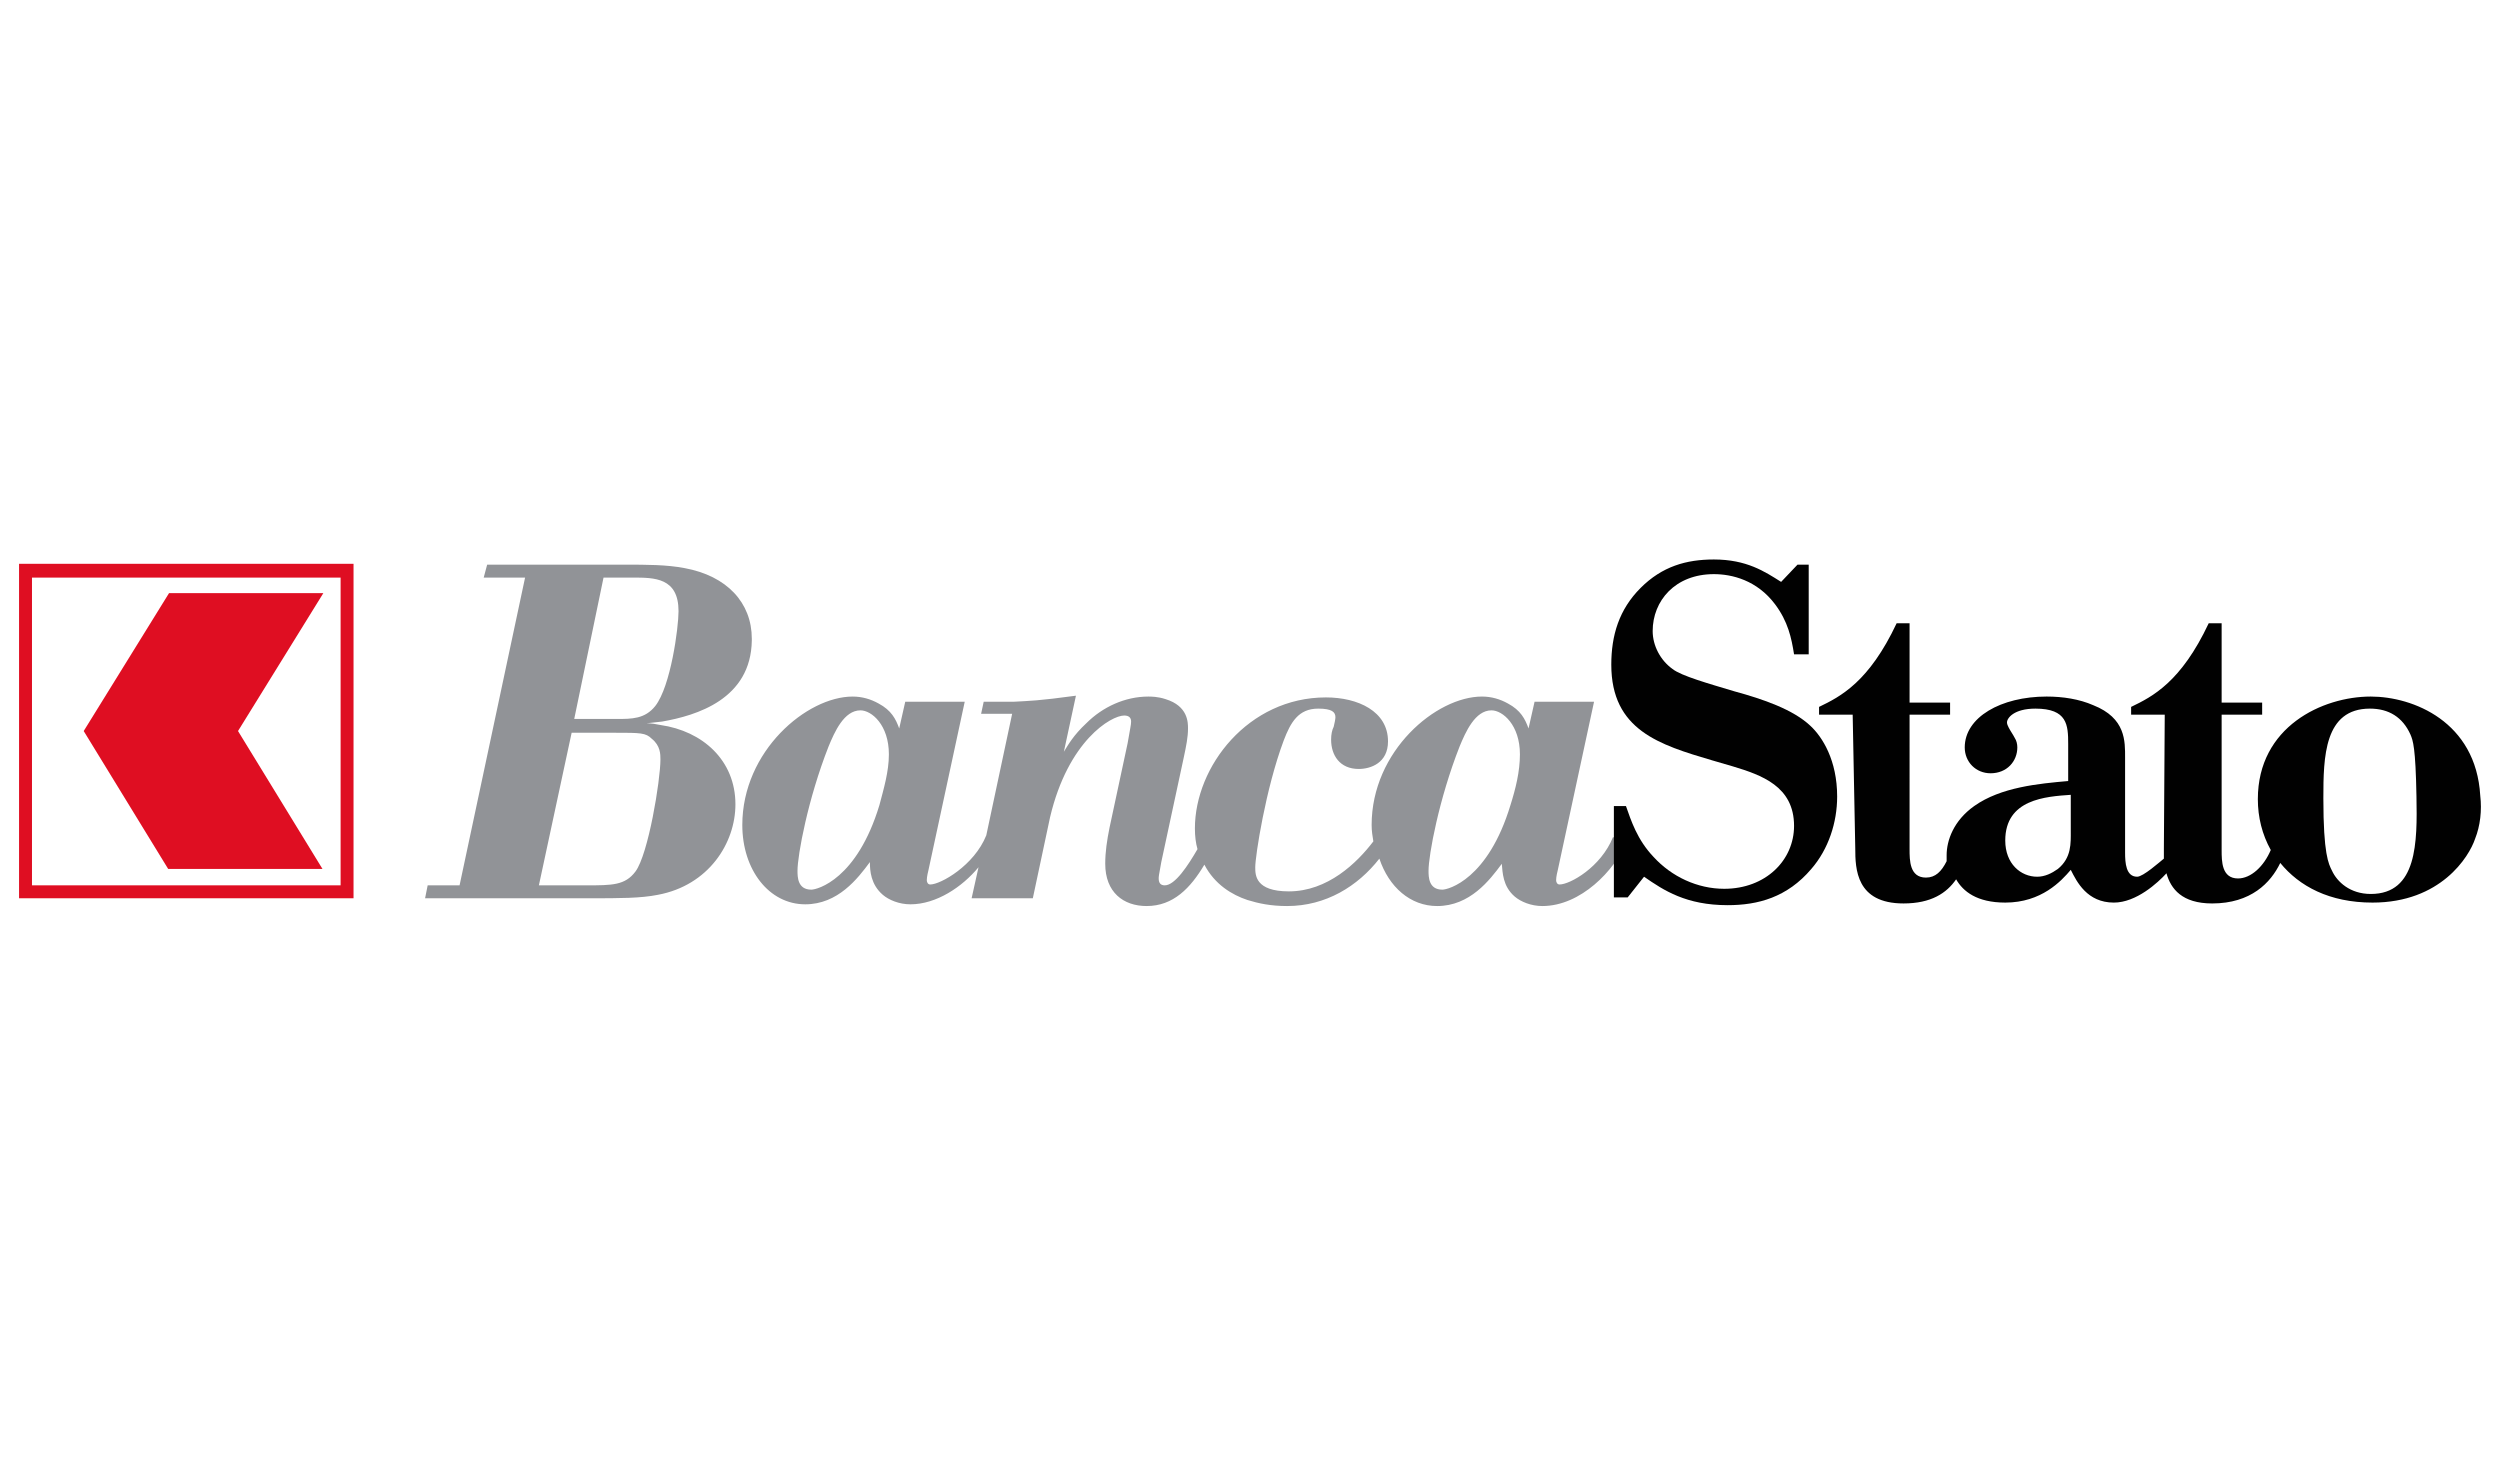
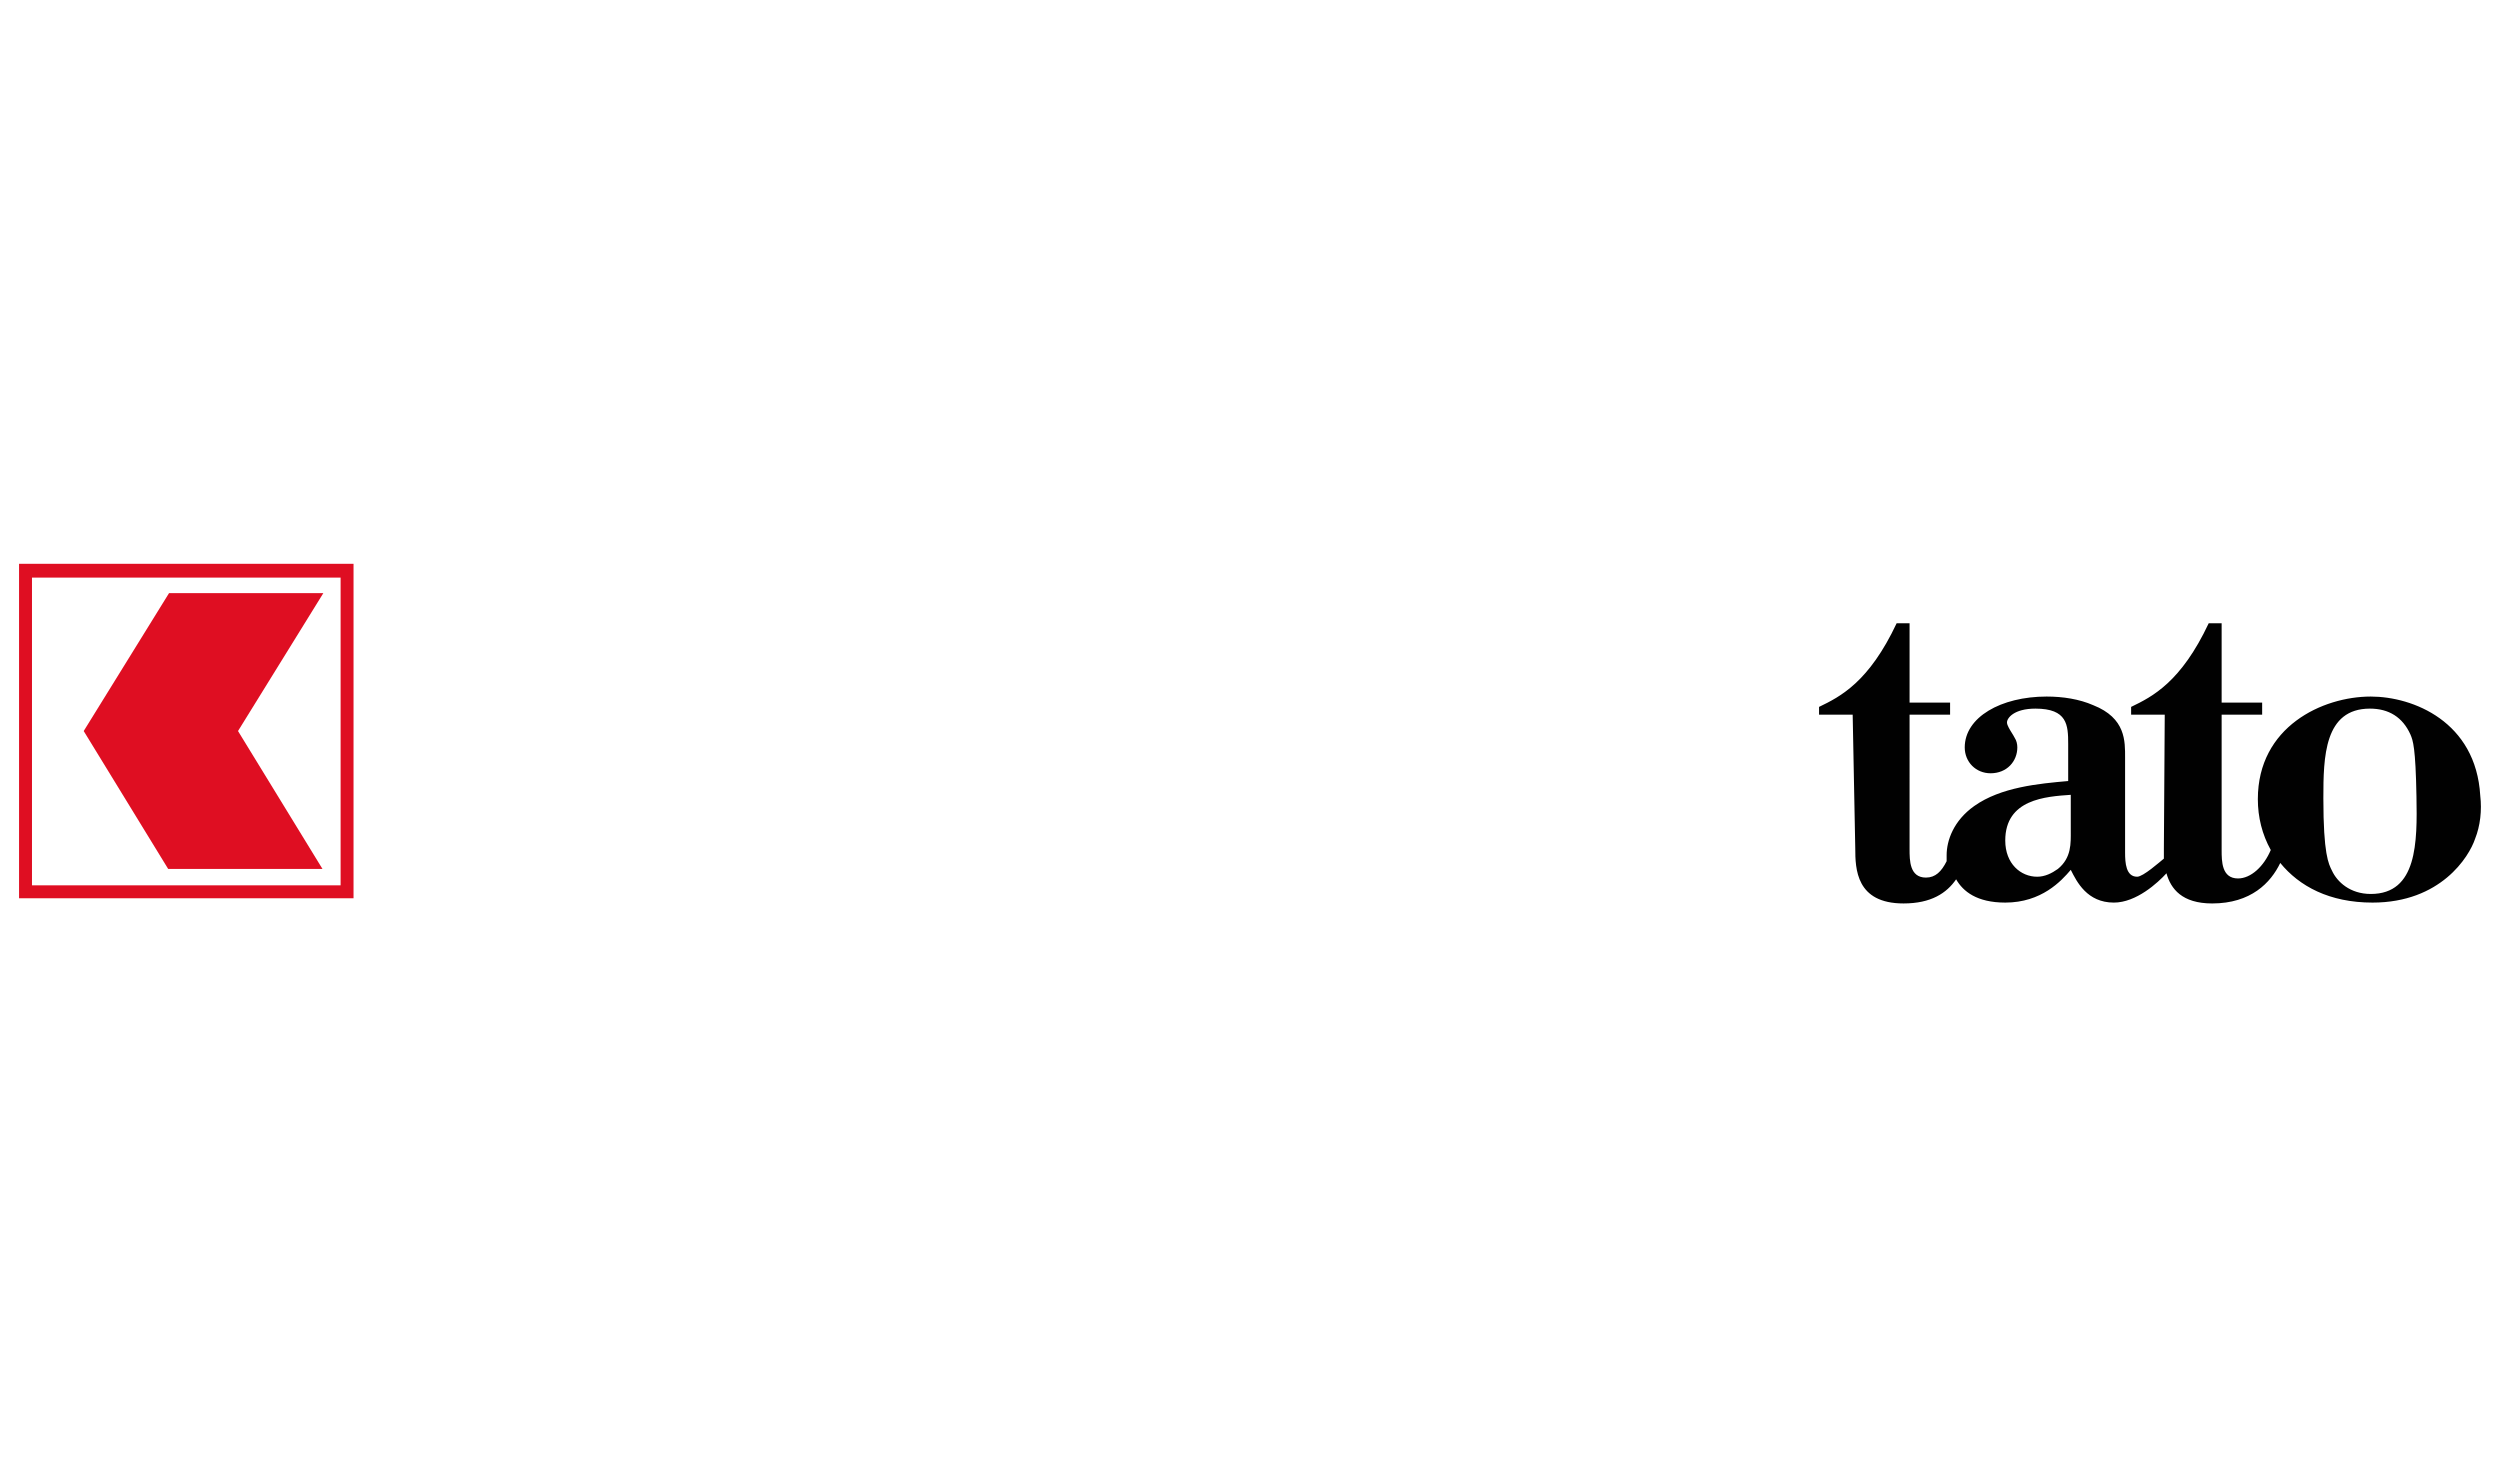
<svg xmlns="http://www.w3.org/2000/svg" id="Livello_1" viewBox="0 0 290 170">
  <defs>
    <style>.cls-1{fill:#010101}.cls-3{fill:#df0e22}</style>
  </defs>
-   <path d="M76.61 84.1c-.5-.1-1-.2-1.6-.2l1.8-.2c4-.7 10.3-2.6 10.4-9.4v-.2c0-4.2-2.9-7.3-7.8-8.2-2.1-.4-4.4-.4-6.9-.4h-16l-.4 1.5h4.8l-7.6 35.7h-3.7l-.3 1.5h19.1c3.5 0 5.9 0 7.9-.4 5.9-1.1 9-6 9-10.5 0-5.1-3.8-8.5-8.7-9.2zM70.01 67h3.4c2.5 0 5.3 0 5.3 3.9 0 1.9-.9 8.7-2.7 11-1.2 1.5-2.7 1.5-4.5 1.5h-4.9l3.4-16.4zm3.7 34.1c-1.2 1.6-2.7 1.6-5.7 1.6h-5.5l3.8-17.7h5c3 0 3.6 0 4.3.7 1 .8 1 1.8 1 2.4 0 2.4-1.4 11-2.9 13zm113.4-4c-1.4 3.5-5 5.5-6.2 5.5-.3 0-.4-.3-.4-.5 0-.1 0-.4.2-1.2l4.2-19.5h-6.9l-.7 3.1c-.4-1.1-.9-2.1-2.4-2.9-.9-.5-1.9-.8-3-.8-5.3 0-12.8 6.3-12.8 14.9 0 .7.1 1.3.2 1.9-1.9 2.5-5.3 5.8-9.8 5.8-3.9 0-3.9-1.9-3.9-2.8 0-1.3 1.2-9.1 3.3-14.7.8-2.1 1.7-3.7 4-3.7 1.6 0 2 .4 2 1 0 .2-.1.7-.2 1.1-.2.4-.3.9-.3 1.5 0 1.8 1 3.4 3.2 3.4 1.4 0 3.4-.7 3.4-3.2 0-3.5-3.5-5.1-7.2-5.1-9 0-15.2 8-15.2 15.2 0 .9.1 1.7.3 2.4-1.1 1.9-2.6 4.2-3.8 4.2-.5 0-.7-.3-.7-.8 0-.2 0-.3.3-1.9l2.6-12.1c.3-1.4.5-2.4.5-3.4 0-.7 0-2.6-2.6-3.4-.9-.3-1.7-.3-2-.3-2.7 0-5.3 1.2-7.2 3.1-1.5 1.4-2.1 2.5-2.6 3.3l1.4-6.5c-4.4.6-5.4.6-7.2.7h-3.5l-.3 1.4h3.6l-3 14.1c-1.4 3.5-5.3 5.7-6.5 5.7-.3 0-.4-.3-.4-.5 0-.1 0-.4.2-1.2l4.2-19.5h-6.9l-.7 3.1c-.4-1.1-.9-2.1-2.4-2.9-.9-.5-1.9-.8-3-.8-5.3 0-12.8 6.3-12.8 14.9 0 5.2 3.1 9.2 7.3 9.2 3.8 0 6.1-3 7.5-4.9 0 1 .1 2.6 1.5 3.8.7.6 1.9 1.1 3.2 1.1 3 0 6-2 7.9-4.3l-.8 3.6h7.1l2-9.4c2.1-8.9 7.1-11.8 8.6-11.8.6 0 .8.3.8.7s-.1.7-.4 2.5l-2.1 9.8c-.3 1.5-.5 2.8-.5 4.2 0 3.3 2.1 4.9 4.8 4.9 3.1 0 5.1-2.1 6.7-4.8 1.2 2.3 3.2 3.5 5 4.1 1.3.4 2.7.7 4.6.7 4.5 0 8.2-2.3 10.7-5.5 1.1 3.3 3.6 5.5 6.7 5.5 3.8 0 6.1-3 7.5-4.9.1 1 .1 2.6 1.5 3.8.7.6 1.9 1.1 3.2 1.1 4.5 0 8.4-4.2 9.7-7.3l-1.5-.7zm-85.1-3.7c-2.6 8.6-7.2 9.8-7.9 9.8-1.6 0-1.6-1.5-1.6-2.2 0-1.8 1.2-8.3 3.6-14.4.7-1.7 1.8-4.2 3.7-4.2 1.3 0 3.3 1.7 3.3 5.1 0 2-.6 4-1.1 5.9zm73.2 0c-2.6 8.6-7.2 9.8-7.9 9.8-1.6 0-1.6-1.5-1.6-2.2 0-1.8 1.2-8.3 3.6-14.4.7-1.7 1.8-4.2 3.7-4.2 1.3 0 3.3 1.7 3.3 5.1 0 2-.5 4-1.1 5.9z" fill="#919397" />
-   <path class="cls-1" d="M201.21 80.2c-3-.9-6.2-1.8-7.2-2.6-1.4-1-2.3-2.7-2.3-4.4 0-3.5 2.6-6.6 7.1-6.6 2.1 0 5 .7 7.1 3.5 1.5 2 1.9 3.9 2.2 5.8h1.7V65.5h-1.3l-1.9 2c-1.9-1.2-4-2.6-7.8-2.6-3.2 0-6 .8-8.5 3.3s-3.4 5.5-3.4 8.9c0 7.6 5.6 9.3 11.7 11.1l2.4.7c3.3 1 7.1 2.3 7.1 6.9 0 4-3.3 7.3-8.1 7.3-3.1 0-6.1-1.4-8.2-3.7-1.9-2-2.6-4.2-3.2-5.9h-1.4v10.6h1.6l1.9-2.4c2.3 1.6 4.9 3.3 9.7 3.3 3.5 0 6.9-.9 9.7-4.2 2-2.3 3-5.4 3-8.4 0-4.2-1.7-6.9-3.1-8.2-2-1.9-5.5-3.1-8.8-4z" />
  <path class="cls-1" d="M287.71 92.3c-.5-8.6-7.8-11.5-12.7-11.5-5.6 0-13.1 3.5-13.1 11.9 0 2.1.5 4.1 1.5 5.9-.8 1.9-2.3 3.3-3.8 3.3-1.9 0-1.9-2-1.9-3.3V82.9h4.7v-1.4h-4.7v-9.2h-1.5c-3.2 6.8-6.5 8.5-9 9.7v.9h3.9l-.1 15.5v1.2c-.5.4-2.4 2.1-3.1 2.1-1.3 0-1.4-1.6-1.4-2.8v-11c0-1.9.1-4.6-3.7-6.1-1.6-.7-3.5-1-5.4-1-5.3 0-9.5 2.4-9.5 5.9 0 1.7 1.3 3 3 3 1.9 0 3.1-1.4 3.1-3 0-.4-.1-.8-.3-1.1-.2-.4-.5-.8-.7-1.2-.1-.2-.2-.4-.2-.6 0-.5.8-1.6 3.3-1.6 3.7 0 3.8 1.9 3.8 4.1v4.3c-3.4.3-7.8.7-10.9 2.9-2.4 1.7-3.2 4-3.2 5.7v.7c-.6 1.2-1.3 1.9-2.4 1.9-1.9 0-1.9-2-1.9-3.3V82.9h4.7v-1.4h-4.7v-9.2h-1.5c-3.2 6.8-6.5 8.5-9 9.7v.9h3.9l.3 15.5c0 2.4.1 6.4 5.6 6.4 3.2 0 5-1.2 6.1-2.8.8 1.4 2.4 2.7 5.7 2.7 4.2 0 6.5-2.5 7.6-3.8.7 1.4 1.9 3.8 5 3.8 2.6 0 5.1-2.3 6.1-3.4.5 1.8 1.8 3.5 5.3 3.5 4.5 0 6.8-2.4 7.9-4.7 2.2 2.7 5.7 4.6 10.7 4.6 7.9 0 11.2-5.3 11.9-7.4.6-1.5.8-3.3.6-5zm-47.5 4.1c0 1.4.1 3.1-1.5 4.4-.7.5-1.5.9-2.4.9-1.9 0-3.7-1.5-3.7-4.2 0-4.8 4.7-5.1 7.6-5.3v4.2zm34.8 7.3c-2.4 0-3.9-1.4-4.5-2.7-.4-.8-1-1.9-1-8.4 0-4.8.1-10.4 5.4-10.4 2.2 0 3.8 1 4.7 3 .3.7.6 1.5.7 7.2.1 5.3.1 11.3-5.3 11.3z" />
  <path class="cls-3" d="M2.21 65.4v38.8h38.8V65.4H2.21zm37.3 37.3H3.71V67h35.8v35.7zm1.5 1.5V65.5v38.7z" />
  <path class="cls-3" d="M37.41 100.8l-9.8-16 9.9-16h-17.9l-9.9 16 9.8 16h17.9z" />
</svg>